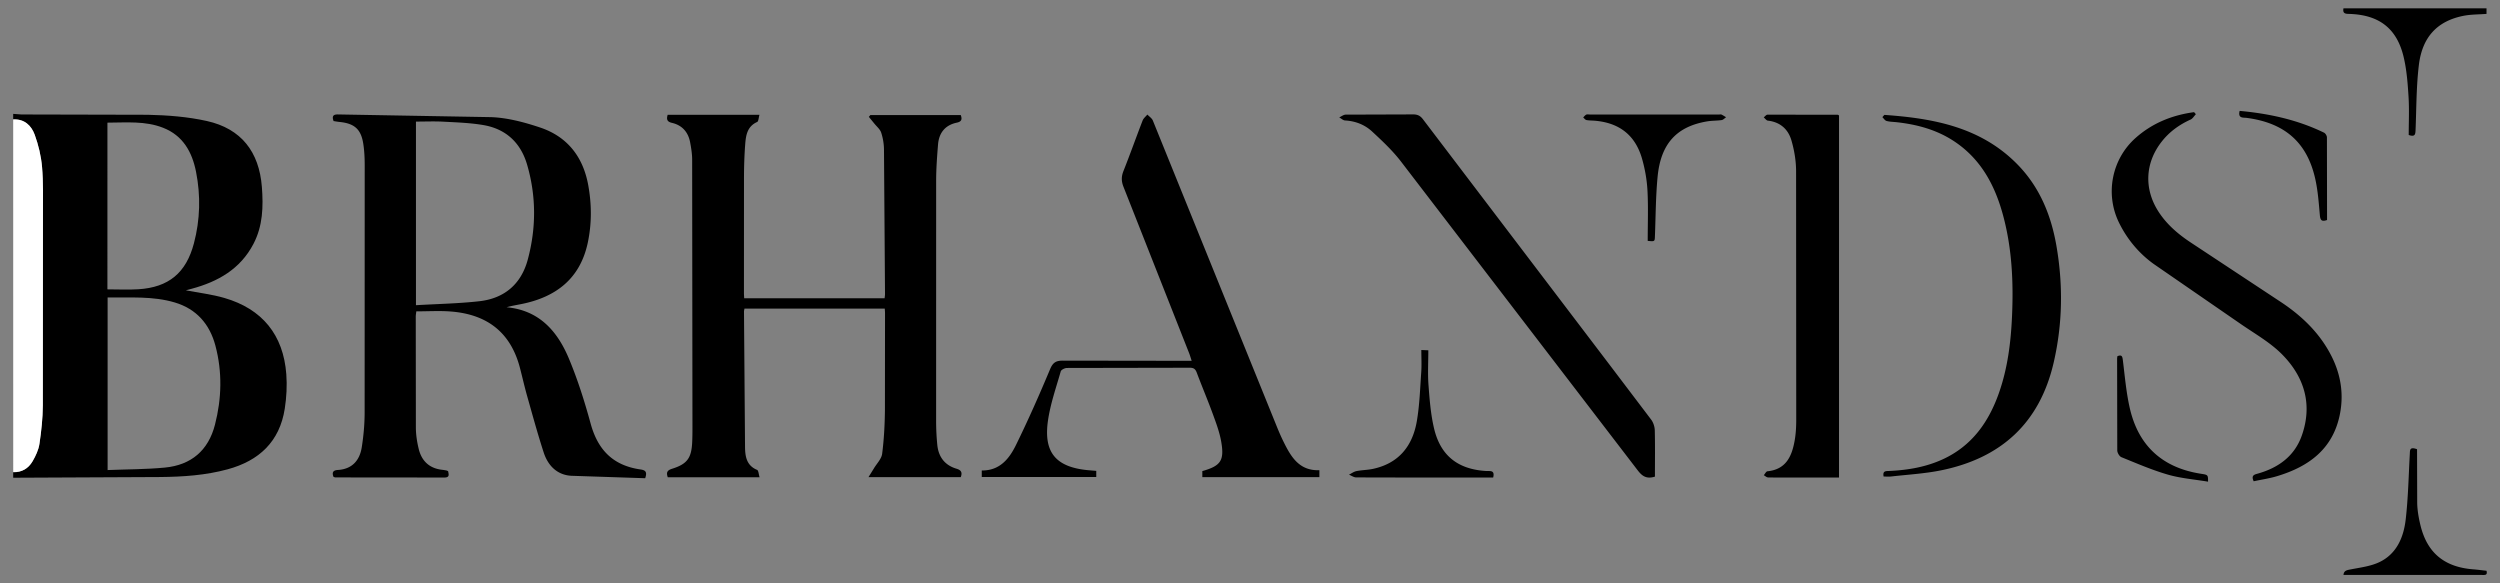
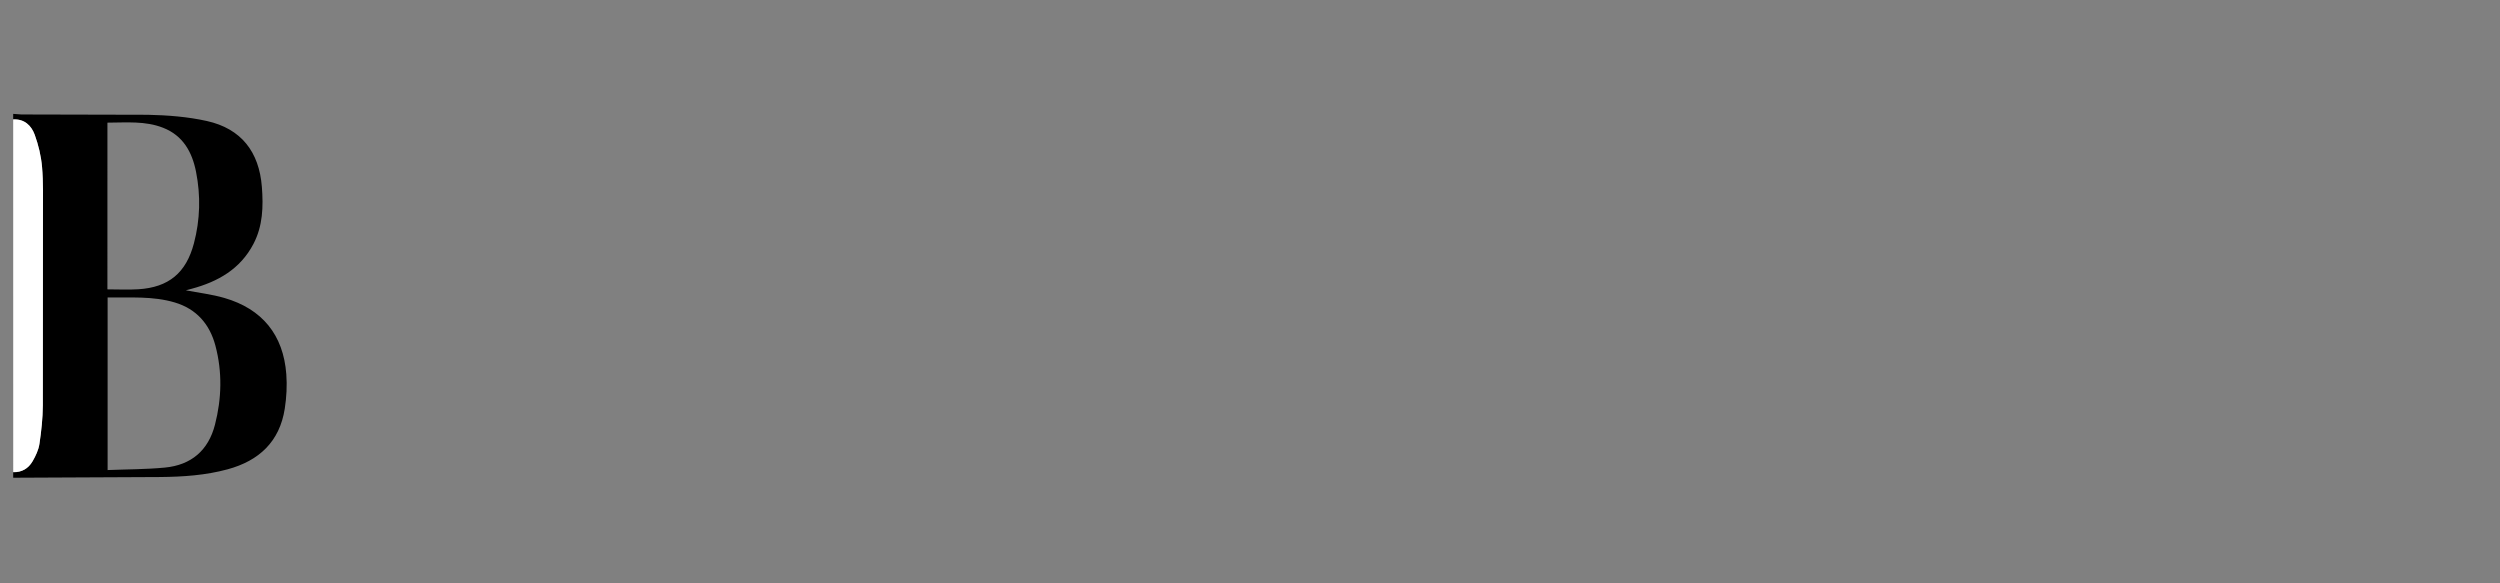
<svg xmlns="http://www.w3.org/2000/svg" viewBox="0 0 1800 420">
  <rect x="0" y="0" width="1800" height="420" fill="#808080" stroke="none" />
  <path d="M9.5 81.99l5.93.43 90.95.22c14.22.3 28.7 1.4 42.54 4.48 24.75 5.5 37.67 22.17 39.63 47.47 1.1 14.14.71 28-6.01 40.92-9.46 18.19-25.59 27.33-44.62 32.42l-4.12 1.1c9.04 1.75 18.62 2.85 27.76 5.5 27.26 7.9 42.46 26.61 44.58 54.86.62 8.22.16 16.7-1.11 24.86-3.69 23.75-18.52 37.5-41.13 43.65-15.87 4.32-32.15 5.4-48.48 5.56l-105.92.51v-4c6.29.21 11.03-2.77 14.01-7.95 2.2-3.82 4.24-8.1 4.87-12.39 1.36-9.17 2.41-18.48 2.45-27.74l.09-137.79c-.01-11.31.31-22.67-.66-33.91-.68-7.83-2.57-15.76-5.27-23.15-2.39-6.62-7.39-11.5-15.49-11.05v-4zm67.98 132.18v124.27c14.08-.56 27.75-.48 41.29-1.79 18.88-1.83 31.23-12.28 36.01-30.88 4.85-18.87 5.33-37.92.34-56.8-4.1-15.51-13.56-26.52-29.37-31.22-15.74-4.67-31.9-3.35-48.27-3.58zm-.14-5.83c7.7 0 15 .38 22.26-.07 21.87-1.37 34.43-11.8 40.04-33.12 4.48-17 4.91-34.24 1.51-51.44-2.81-14.19-9.33-26.07-23.68-31.7-12.9-5.07-26.42-3.74-40.12-3.7l-.01 120.03z" />
  <path d="M9.5 85.99c8.1-.45 13.1 4.42 15.51 11.04 2.69 7.39 4.59 15.32 5.27 23.15.97 11.24.64 22.6.66 33.91l-.09 137.79c-.05 9.26-1.09 18.57-2.45 27.74-.64 4.29-2.67 8.57-4.87 12.39-2.98 5.18-7.72 8.16-14.01 7.95L9.5 85.99z" fill="#fff" />
-   <path d="M1790.29 10c-5.62.44-11.36.32-16.85 1.44-18.59 3.79-29.43 15.16-31.86 35.42-1.86 15.47-1.74 31.19-2.38 46.8-.12 2.93-.3 5.15-4.93 3.52 0-8.98.45-18.28-.12-27.52-.6-9.59-1.32-19.33-3.53-28.64-4.86-20.46-17.49-30.17-38.52-30.98-2.74-.11-5.63.2-4.8-4.04h102.99v4zM1687.3 413.96c.3-3.17 2.41-3.45 5.11-3.98 7.1-1.39 14.62-2.26 20.99-5.37 12.34-6.02 17.25-17.93 18.71-30.65 1.8-15.65 2.09-31.47 2.96-47.22.14-2.58-.19-5.31 5.21-3.3l.11 38.92c.13 5.27 1.08 10.61 2.32 15.75 4.82 20 17.32 30.26 38.2 31.83 3.13.24 6.25.67 9.38 1.01.92 3.44-1.32 3.03-3.5 3.02l-99.49-.01zM480.72 82.65h66.09c-.61 2.02-.64 4.71-1.68 5.18-7.23 3.25-8.11 9.75-8.6 16.26-.59 7.79-.83 15.63-.86 23.45l-.03 83.47c0 1.14.1 2.28.17 3.75h101.11c.11-1.15.29-2.11.29-3.07l-.74-103.93a41.26 41.26 0 0 0-2-12.23c-.8-2.46-3.22-4.4-4.94-6.55l-3.96-4.84 1.12-1.31h65.06c1.12 3.06.6 4.76-2.83 5.48-8.42 1.76-12.86 7.36-13.53 15.74-.7 8.62-1.34 17.26-1.36 25.9l-.02 173.43c.01 5.65.3 11.32.85 16.95.85 8.61 5.35 14.61 13.77 17.13 3.26.97 4.46 2.54 3.13 6.07h-66.44l3.92-6.33c2.07-3.47 5.44-6.78 5.91-10.46 1.33-10.36 1.88-20.87 2-31.33l.07-69.97c0-.97-.11-1.94-.19-3.23H536.02c-.14.85-.35 1.48-.35 2.11l.75 97.43c.08 6.74.99 13.4 8.67 16.56 1.05.43 1.13 3.19 1.81 5.33h-66.11c-1.09-3.18-.73-4.93 3.06-6.12 10.96-3.43 14.01-7.71 14.53-19.24.22-4.82.19-9.66.18-14.49l-.21-188.92c-.01-4.13-.69-8.3-1.45-12.37-1.38-7.39-5.76-12.35-13.15-14.05-3.28-.79-4.07-2.29-3.03-5.8zm-16.2 261.67l-53.25-1.76c-10.2-.62-16.74-7.34-19.79-16.71-4.37-13.43-8.09-27.07-11.93-40.66-1.9-6.72-3.43-13.54-5.19-20.3-6.5-24.94-22.93-38.53-49.83-40.61-8.09-.63-16.28-.1-24.79-.1-.14 1.31-.4 2.56-.4 3.82l.08 79.97c.04 5.1.84 10.3 2.05 15.27 2.14 8.8 7.82 14.08 17.08 15.04.99.1 1.98.29 2.96.48.32.06.61.26 1.13.49.42 2.23 1.29 4.58-2.68 4.57l-78.47-.08c-.46 0-.93-.28-1.39-.44-1.21-3.13-.33-4.71 3.12-4.92 10.27-.62 15.74-6.82 17.24-16.34 1.29-8.18 2.05-16.53 2.07-24.81l.05-178.45c-.01-5.14-.25-10.34-1.05-15.41-1.63-10.37-6.4-14.5-16.99-15.56-1.47-.15-2.94-.42-4.36-.64-1.23-3.3-.51-4.84 3.13-4.78l110.38 1.95c11.76.45 23.72 3.65 34.99 7.4 19.86 6.6 31.2 21.21 34.89 41.83 2.47 13.78 2.52 27.54-.38 41.19-5.49 25.83-22.81 39.13-47.69 44.14-3.53.71-7.1 1.27-10.75 2.32 23.49 2.15 36.6 17.25 44.85 36.97 6.33 15.12 11.31 30.9 15.63 46.73 5.26 19.26 16.34 30.29 35.94 33.09 3.3.5 5.04 1.5 3.35 6.31zM299.49 219.74c15.59-.92 30.71-1.17 45.68-2.86 17.95-2.03 30.04-12.28 34.79-29.85 6.15-22.77 6.18-45.75-.44-68.46-4.59-15.75-15.2-25.72-31.44-28.51-9.45-1.62-19.15-1.93-28.76-2.45-6.55-.36-13.13-.07-19.83-.07v132.2zm489.82 119.29v4.41h-82.44v-4.69c12.99.15 19.82-8.5 24.66-18.39 8.77-17.89 16.84-36.15 24.54-54.54 2.06-4.91 4.34-6.2 9.34-6.16l86.46.12H858c-.72-2.18-1.19-3.89-1.84-5.52l-47.24-119.72c-1.61-4.04-1.62-7.4-.03-11.4 4.79-12.05 9.12-24.28 13.8-36.38.63-1.62 2.25-2.86 3.41-4.28 1.34 1.43 3.26 2.62 3.95 4.31l89.34 220.54c1.5 3.7 3.09 7.36 4.86 10.93 5.32 10.77 11.28 20.82 25.71 20.28v5.01h-84.28v-4.36c13.21-3.75 15.97-7.52 13.6-21.15-1.18-6.81-3.67-13.44-6.06-19.98-3.65-9.99-7.82-19.79-11.55-29.76-.97-2.58-2.2-3.54-5.02-3.53l-88.46.17c-1.54.01-4.12 1.29-4.46 2.48-3.37 11.8-7.51 23.55-9.22 35.62-3.22 22.83 5.81 33.26 28.7 35.48l6.1.51zm402.24 4.14c-6.06 1.92-9.23-.37-12.43-4.57l-170.45-222.35c-6.04-7.84-13.41-14.76-20.71-21.52-5.32-4.94-12.02-7.58-19.5-7.99-1.44-.08-2.82-1.44-4.22-2.21 1.56-.69 3.11-1.98 4.67-1.99l48.46-.16c3.15-.03 5.19.91 7.12 3.44l133.89 176.13 30.47 40.19c1.54 2.08 2.52 5.06 2.59 7.66.28 11.12.11 22.25.11 33.37zm132.54.66h-28.13c-7.67 0-15.33.06-22.99-.08-1.02-.02-2.03-1.05-3.04-1.61.88-.98 1.67-2.72 2.64-2.82 13.54-1.36 17.65-11.01 19.62-22.32.82-4.73 1.09-9.61 1.1-14.42l-.1-179.47c-.03-7.37-1.3-14.96-3.37-22.05-2.33-8-8.08-13.21-16.94-14.19-1.07-.12-2-1.55-3-2.37.92-.68 1.84-1.95 2.77-1.95l50.48.08c.29 0 .59.29.97.49l-.01 260.71zm256.94-261.61c-1.25 1.32-2.27 3.16-3.8 3.86-8.2 3.71-15.27 8.82-20.82 15.91-12.07 15.4-12.81 34.28-2.12 50.66 6.04 9.26 14.27 16.16 23.38 22.17l64.99 42.92c15.17 10.12 27.98 22.56 36.23 39.11 6.43 12.91 8.63 26.54 5.96 40.75-4.77 25.38-22.23 38.28-45.37 45.24-5.5 1.66-11.26 2.48-16.82 3.67-2.02-4.28.46-4.81 3.01-5.53 14.75-4.18 26.34-12.5 31.59-27.27 7.97-22.41 1.89-42.39-14.25-58.64-8.54-8.6-19.56-14.79-29.65-21.78l-62.84-43.33c-10.55-7.64-18.96-17.7-24.81-29.6-10.13-20.63-5.32-45.75 11.98-61.09 12.03-10.67 26.3-16.39 42.05-18.52l1.29 1.47zm-224.29.5c35.53 2.5 69.7 8.8 96.1 35.94 15.76 16.21 23.93 36.21 27.75 58.12 4.91 28.19 4.51 56.34-1.94 84.27-10.09 43.68-38.06 68.94-81.38 77.65-11.7 2.35-23.74 3.01-35.63 4.37-1.76.2-3.57.03-5.42.03-.91-4.23 1.69-3.91 4-4.01 13.4-.6 26.47-2.81 38.75-8.48 20.88-9.66 32.96-26.81 40.33-47.85 6.22-17.76 8.5-36.21 9.35-54.9 1.11-24.56.01-48.95-6.43-72.8-5.83-21.6-15.91-40.55-35.22-53.33-12.52-8.29-26.53-12.08-41.25-13.73-2.48-.28-5.03-.27-7.42-.91-1.17-.31-2.03-1.79-3.02-2.74l1.43-1.63zM1023.36 252l5.04.22c0 8.49-.5 16.81.12 25.05.78 10.41 1.6 20.95 3.97 31.07 4.63 19.83 17.35 29.64 37.7 30.79 2.49.14 6.32-.87 4.89 4.69h-4.78c-31.29 0-62.58.03-93.87-.09-1.73-.01-3.45-1.29-5.17-1.97 1.79-.89 3.5-2.19 5.4-2.57 3.9-.78 7.95-.77 11.84-1.6 18.59-3.96 28.54-16.44 31.61-34.32 2.02-11.74 2.36-23.78 3.21-35.7.33-4.94.04-9.94.04-15.57zm162.99-78.56c0-11.97.47-24.1-.17-36.18-.41-7.73-1.78-15.57-3.92-23.02-4.86-16.96-16.42-25.86-34.07-27.33-1.99-.17-4.02-.09-5.96-.48-.87-.17-1.56-1.22-2.34-1.87.73-.7 1.35-1.59 2.21-2.02.67-.33 1.63-.1 2.46-.1h93.4c.5 0 1.08-.16 1.48.04 1.16.56 2.24 1.27 3.35 1.92-1.05.71-2.04 1.88-3.17 2.05-3.45.51-6.99.36-10.42.94-21.94 3.66-33.4 15.96-35.71 39.72-1.38 14.21-1.37 28.55-1.94 42.83-.14 3.99-.08 3.99-5.2 3.5zm338.18 83.02c3.11-1.26 3.58.07 3.92 2.82 1.43 11.53 2.41 23.21 4.98 34.5 6.21 27.29 23.62 43.07 51.37 47.34 5 .77 4.99.82 5 5.68-9.78-1.64-19.62-2.39-28.9-5.07-11.42-3.3-22.43-8.08-33.48-12.56-1.46-.59-2.97-3.17-2.99-4.85l-.11-65.95c0-.64.13-1.28.21-1.91zm88.01-176.62c21.33 1.95 41.66 6.41 60.75 15.67 1.04.5 2.09 2.24 2.1 3.4l.09 59.49c-3.57 1.26-4.83.46-5.17-3.32-.8-8.94-1.43-17.99-3.42-26.69-5.97-26.11-22.1-39.97-49.38-43.53-2.43-.31-6.34.54-4.97-5.02z" />
</svg>